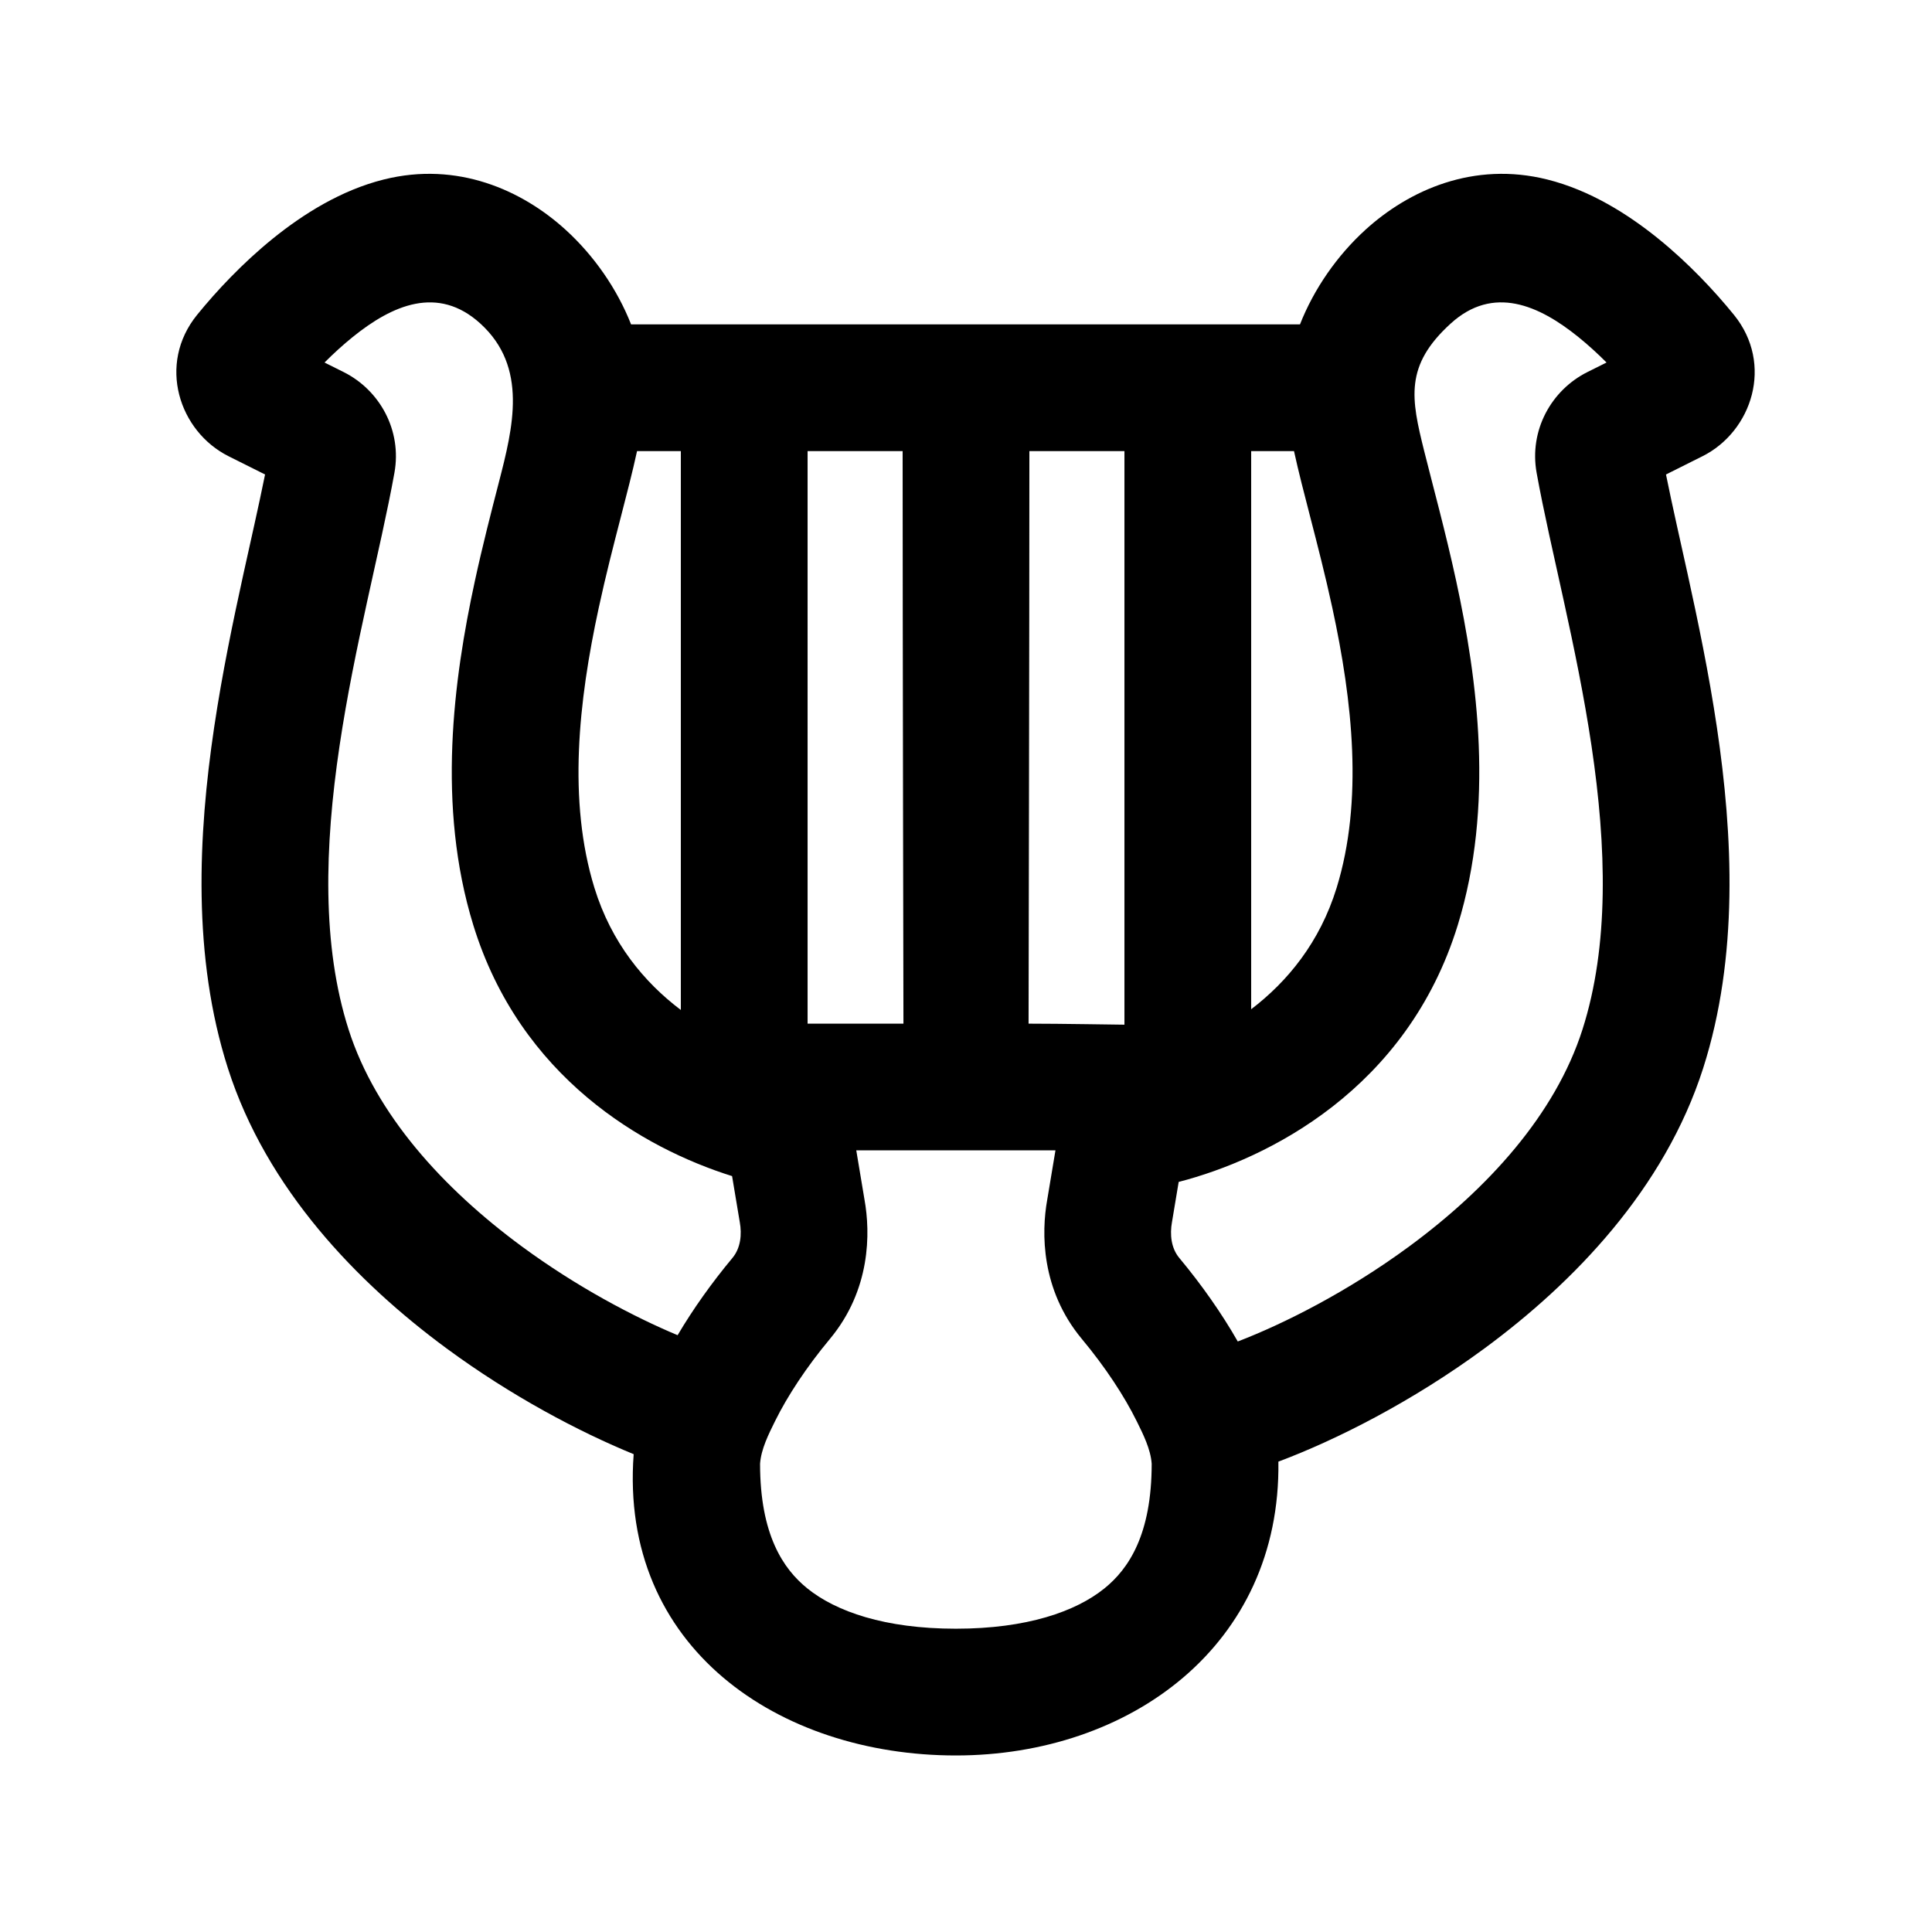
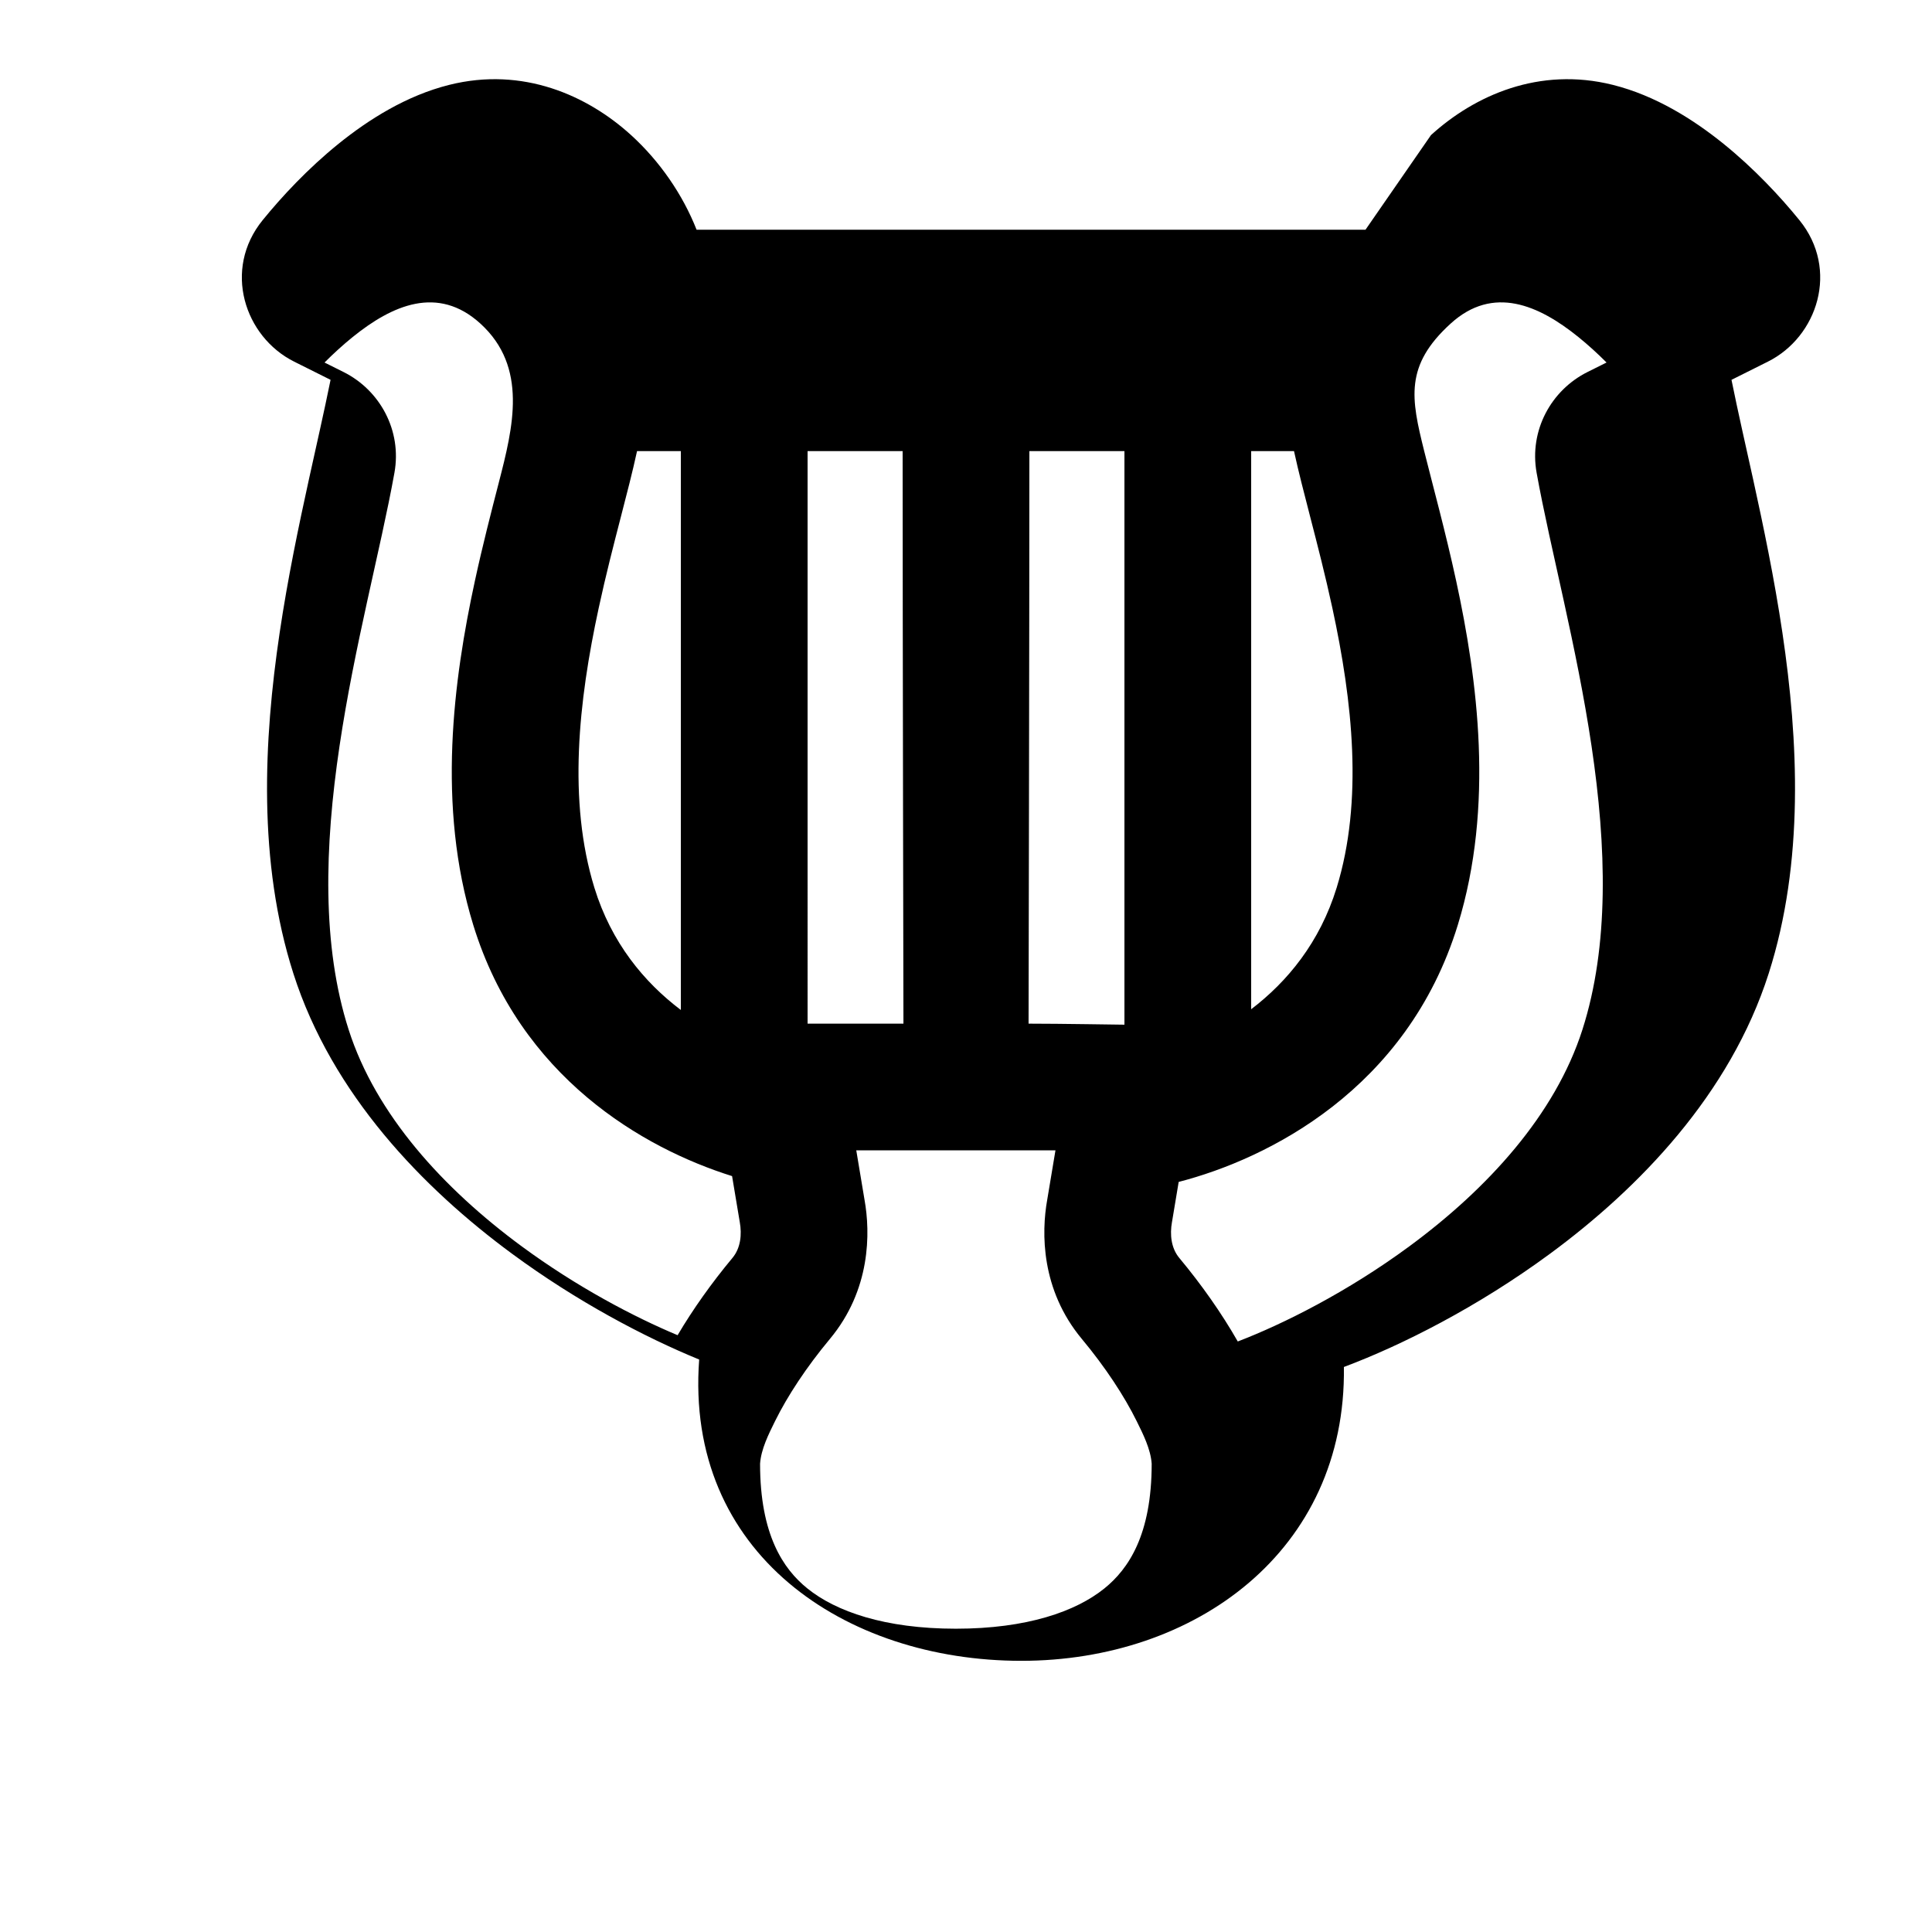
<svg xmlns="http://www.w3.org/2000/svg" fill="#000000" width="800px" height="800px" version="1.1" viewBox="144 144 512 512">
-   <path d="m505.87 204.88c-7.566 6.879-13.688 15.746-17.359 25.082h-177.27c-3.672-9.336-9.793-18.203-17.363-25.082-11.562-10.516-28.668-18.188-48.168-13.312-11.32 2.828-21.371 9.176-29.336 15.605-8.105 6.547-15.035 13.984-20.133 20.258-10.625 13.074-4.812 30.906 8.355 37.488l9.648 4.824c-1.785 8.82-3.812 17.59-5.738 26.379-2.731 12.453-5.621 26.293-7.758 40.672-4.231 28.473-5.812 60.734 3.648 90.301 10.25 32.035 34.355 56.875 57.984 74.27 17.098 12.586 34.992 22.043 49.551 28.008-3.832 51.328 38.555 79.844 85.383 79.844 45.996 0 86.152-29.086 85.473-77.871 15.332-5.738 35.457-15.902 54.582-29.98 23.629-17.395 47.73-42.234 57.984-74.27 9.457-29.566 7.879-61.828 3.648-90.301-2.137-14.379-5.027-28.219-7.758-40.672-1.93-8.789-3.957-17.559-5.738-26.379l9.645-4.824c13.172-6.582 18.98-24.414 8.359-37.488-5.098-6.273-12.027-13.711-20.137-20.258-7.965-6.43-18.012-12.777-29.332-15.605-19.5-4.875-36.605 2.797-48.172 13.312zm-229.67 66.965c-1.988 7.703-4.32 16.738-6.356 26.137-5.656 26.117-10.141 59.574-0.426 91.148 12.418 40.359 45.027 59.156 68.59 66.551l1.984 11.875 0.027 0.156 0.023 0.133c0.602 3.324 0.227 6.922-1.934 9.516-5.496 6.598-10.449 13.562-14.535 20.48-11.656-4.879-26.691-12.789-41.281-23.523-20.809-15.32-38.688-34.91-45.902-57.457-7.121-22.246-6.387-48.418-2.418-75.125 1.965-13.211 4.652-26.145 7.344-38.418 2.637-12.027 5.394-23.91 7.211-34.023 2.023-11.234-3.863-21.895-13.469-26.699l-5.055-2.523c2.336-2.344 4.848-4.644 7.473-6.766 10.43-8.422 22.539-13.82 33.809-3.574 12.707 11.551 8.668 27.578 4.914 42.113zm36.625-8.293h11.605v148.1c-9.707-7.328-18.422-17.816-22.91-32.398-7.078-23.008-4.215-49.375 1.152-74.164 1.883-8.715 3.941-16.672 5.875-24.156 1.562-6.055 3.078-11.859 4.277-17.383zm45.195 151.72h25.402s-0.215-103.14-0.215-151.72h-25.188zm58.562 0s0.215-103.14 0.215-151.72h25.191v152c-1.004 0-17.121-0.273-25.406-0.273zm58.992-3.812c9.609-7.316 18.207-17.75 22.656-32.207 7.082-23.008 4.219-49.375-1.148-74.164-1.887-8.711-3.941-16.668-5.875-24.152-1.562-6.055-3.078-11.863-4.281-17.387h-11.352zm-19.211 45.762-1.723 10.332c-0.02 0.098-0.035 0.195-0.051 0.289-0.602 3.324-0.23 6.922 1.93 9.516 5.938 7.129 11.242 14.684 15.504 22.148 12.09-4.637 29.047-13.129 45.434-25.191 20.812-15.32 38.691-34.91 45.906-57.457 7.121-22.246 6.391-48.418 2.418-75.125-1.965-13.211-4.652-26.145-7.344-38.418-2.637-12.027-5.394-23.91-7.215-34.023-2.019-11.234 3.863-21.895 13.473-26.699l5.059-2.523c-2.34-2.344-4.852-4.644-7.477-6.766-10.434-8.422-22.543-13.82-33.812-3.574-12.297 11.18-10.504 19.883-7.039 33.797 2.258 9.055 5.66 21.406 8.484 34.453 5.652 26.117 10.141 59.574 0.426 91.148-13.398 43.535-50.285 61.98-73.973 68.094zm-85.441-8.363 2.184 13.09c1.562 8.699 1.699 23.832-9.188 36.902-6.211 7.461-11.227 15.094-14.535 21.793-1.68 3.402-3.688 7.387-3.957 11.258 0 18.809 6.125 27.879 12.539 33.055 7.562 6.102 20.5 10.668 39.352 10.668 18.848 0 31.789-4.566 39.352-10.668 6.414-5.176 12.539-14.242 12.539-33.055-0.27-3.867-2.281-7.856-3.961-11.258-3.309-6.699-8.324-14.332-14.535-21.793-10.887-13.07-10.746-28.203-9.188-36.902l2.184-13.09z" fill-rule="evenodd" />
+   <path d="m505.87 204.88h-177.27c-3.672-9.336-9.793-18.203-17.363-25.082-11.562-10.516-28.668-18.188-48.168-13.312-11.32 2.828-21.371 9.176-29.336 15.605-8.105 6.547-15.035 13.984-20.133 20.258-10.625 13.074-4.812 30.906 8.355 37.488l9.648 4.824c-1.785 8.82-3.812 17.59-5.738 26.379-2.731 12.453-5.621 26.293-7.758 40.672-4.231 28.473-5.812 60.734 3.648 90.301 10.25 32.035 34.355 56.875 57.984 74.27 17.098 12.586 34.992 22.043 49.551 28.008-3.832 51.328 38.555 79.844 85.383 79.844 45.996 0 86.152-29.086 85.473-77.871 15.332-5.738 35.457-15.902 54.582-29.98 23.629-17.395 47.73-42.234 57.984-74.27 9.457-29.566 7.879-61.828 3.648-90.301-2.137-14.379-5.027-28.219-7.758-40.672-1.93-8.789-3.957-17.559-5.738-26.379l9.645-4.824c13.172-6.582 18.98-24.414 8.359-37.488-5.098-6.273-12.027-13.711-20.137-20.258-7.965-6.43-18.012-12.777-29.332-15.605-19.5-4.875-36.605 2.797-48.172 13.312zm-229.67 66.965c-1.988 7.703-4.32 16.738-6.356 26.137-5.656 26.117-10.141 59.574-0.426 91.148 12.418 40.359 45.027 59.156 68.59 66.551l1.984 11.875 0.027 0.156 0.023 0.133c0.602 3.324 0.227 6.922-1.934 9.516-5.496 6.598-10.449 13.562-14.535 20.48-11.656-4.879-26.691-12.789-41.281-23.523-20.809-15.32-38.688-34.91-45.902-57.457-7.121-22.246-6.387-48.418-2.418-75.125 1.965-13.211 4.652-26.145 7.344-38.418 2.637-12.027 5.394-23.91 7.211-34.023 2.023-11.234-3.863-21.895-13.469-26.699l-5.055-2.523c2.336-2.344 4.848-4.644 7.473-6.766 10.43-8.422 22.539-13.82 33.809-3.574 12.707 11.551 8.668 27.578 4.914 42.113zm36.625-8.293h11.605v148.1c-9.707-7.328-18.422-17.816-22.91-32.398-7.078-23.008-4.215-49.375 1.152-74.164 1.883-8.715 3.941-16.672 5.875-24.156 1.562-6.055 3.078-11.859 4.277-17.383zm45.195 151.72h25.402s-0.215-103.14-0.215-151.72h-25.188zm58.562 0s0.215-103.14 0.215-151.72h25.191v152c-1.004 0-17.121-0.273-25.406-0.273zm58.992-3.812c9.609-7.316 18.207-17.75 22.656-32.207 7.082-23.008 4.219-49.375-1.148-74.164-1.887-8.711-3.941-16.668-5.875-24.152-1.562-6.055-3.078-11.863-4.281-17.387h-11.352zm-19.211 45.762-1.723 10.332c-0.02 0.098-0.035 0.195-0.051 0.289-0.602 3.324-0.23 6.922 1.93 9.516 5.938 7.129 11.242 14.684 15.504 22.148 12.09-4.637 29.047-13.129 45.434-25.191 20.812-15.32 38.691-34.91 45.906-57.457 7.121-22.246 6.391-48.418 2.418-75.125-1.965-13.211-4.652-26.145-7.344-38.418-2.637-12.027-5.394-23.91-7.215-34.023-2.019-11.234 3.863-21.895 13.473-26.699l5.059-2.523c-2.34-2.344-4.852-4.644-7.477-6.766-10.434-8.422-22.543-13.82-33.812-3.574-12.297 11.18-10.504 19.883-7.039 33.797 2.258 9.055 5.66 21.406 8.484 34.453 5.652 26.117 10.141 59.574 0.426 91.148-13.398 43.535-50.285 61.98-73.973 68.094zm-85.441-8.363 2.184 13.09c1.562 8.699 1.699 23.832-9.188 36.902-6.211 7.461-11.227 15.094-14.535 21.793-1.68 3.402-3.688 7.387-3.957 11.258 0 18.809 6.125 27.879 12.539 33.055 7.562 6.102 20.5 10.668 39.352 10.668 18.848 0 31.789-4.566 39.352-10.668 6.414-5.176 12.539-14.242 12.539-33.055-0.27-3.867-2.281-7.856-3.961-11.258-3.309-6.699-8.324-14.332-14.535-21.793-10.887-13.07-10.746-28.203-9.188-36.902l2.184-13.09z" fill-rule="evenodd" />
</svg>